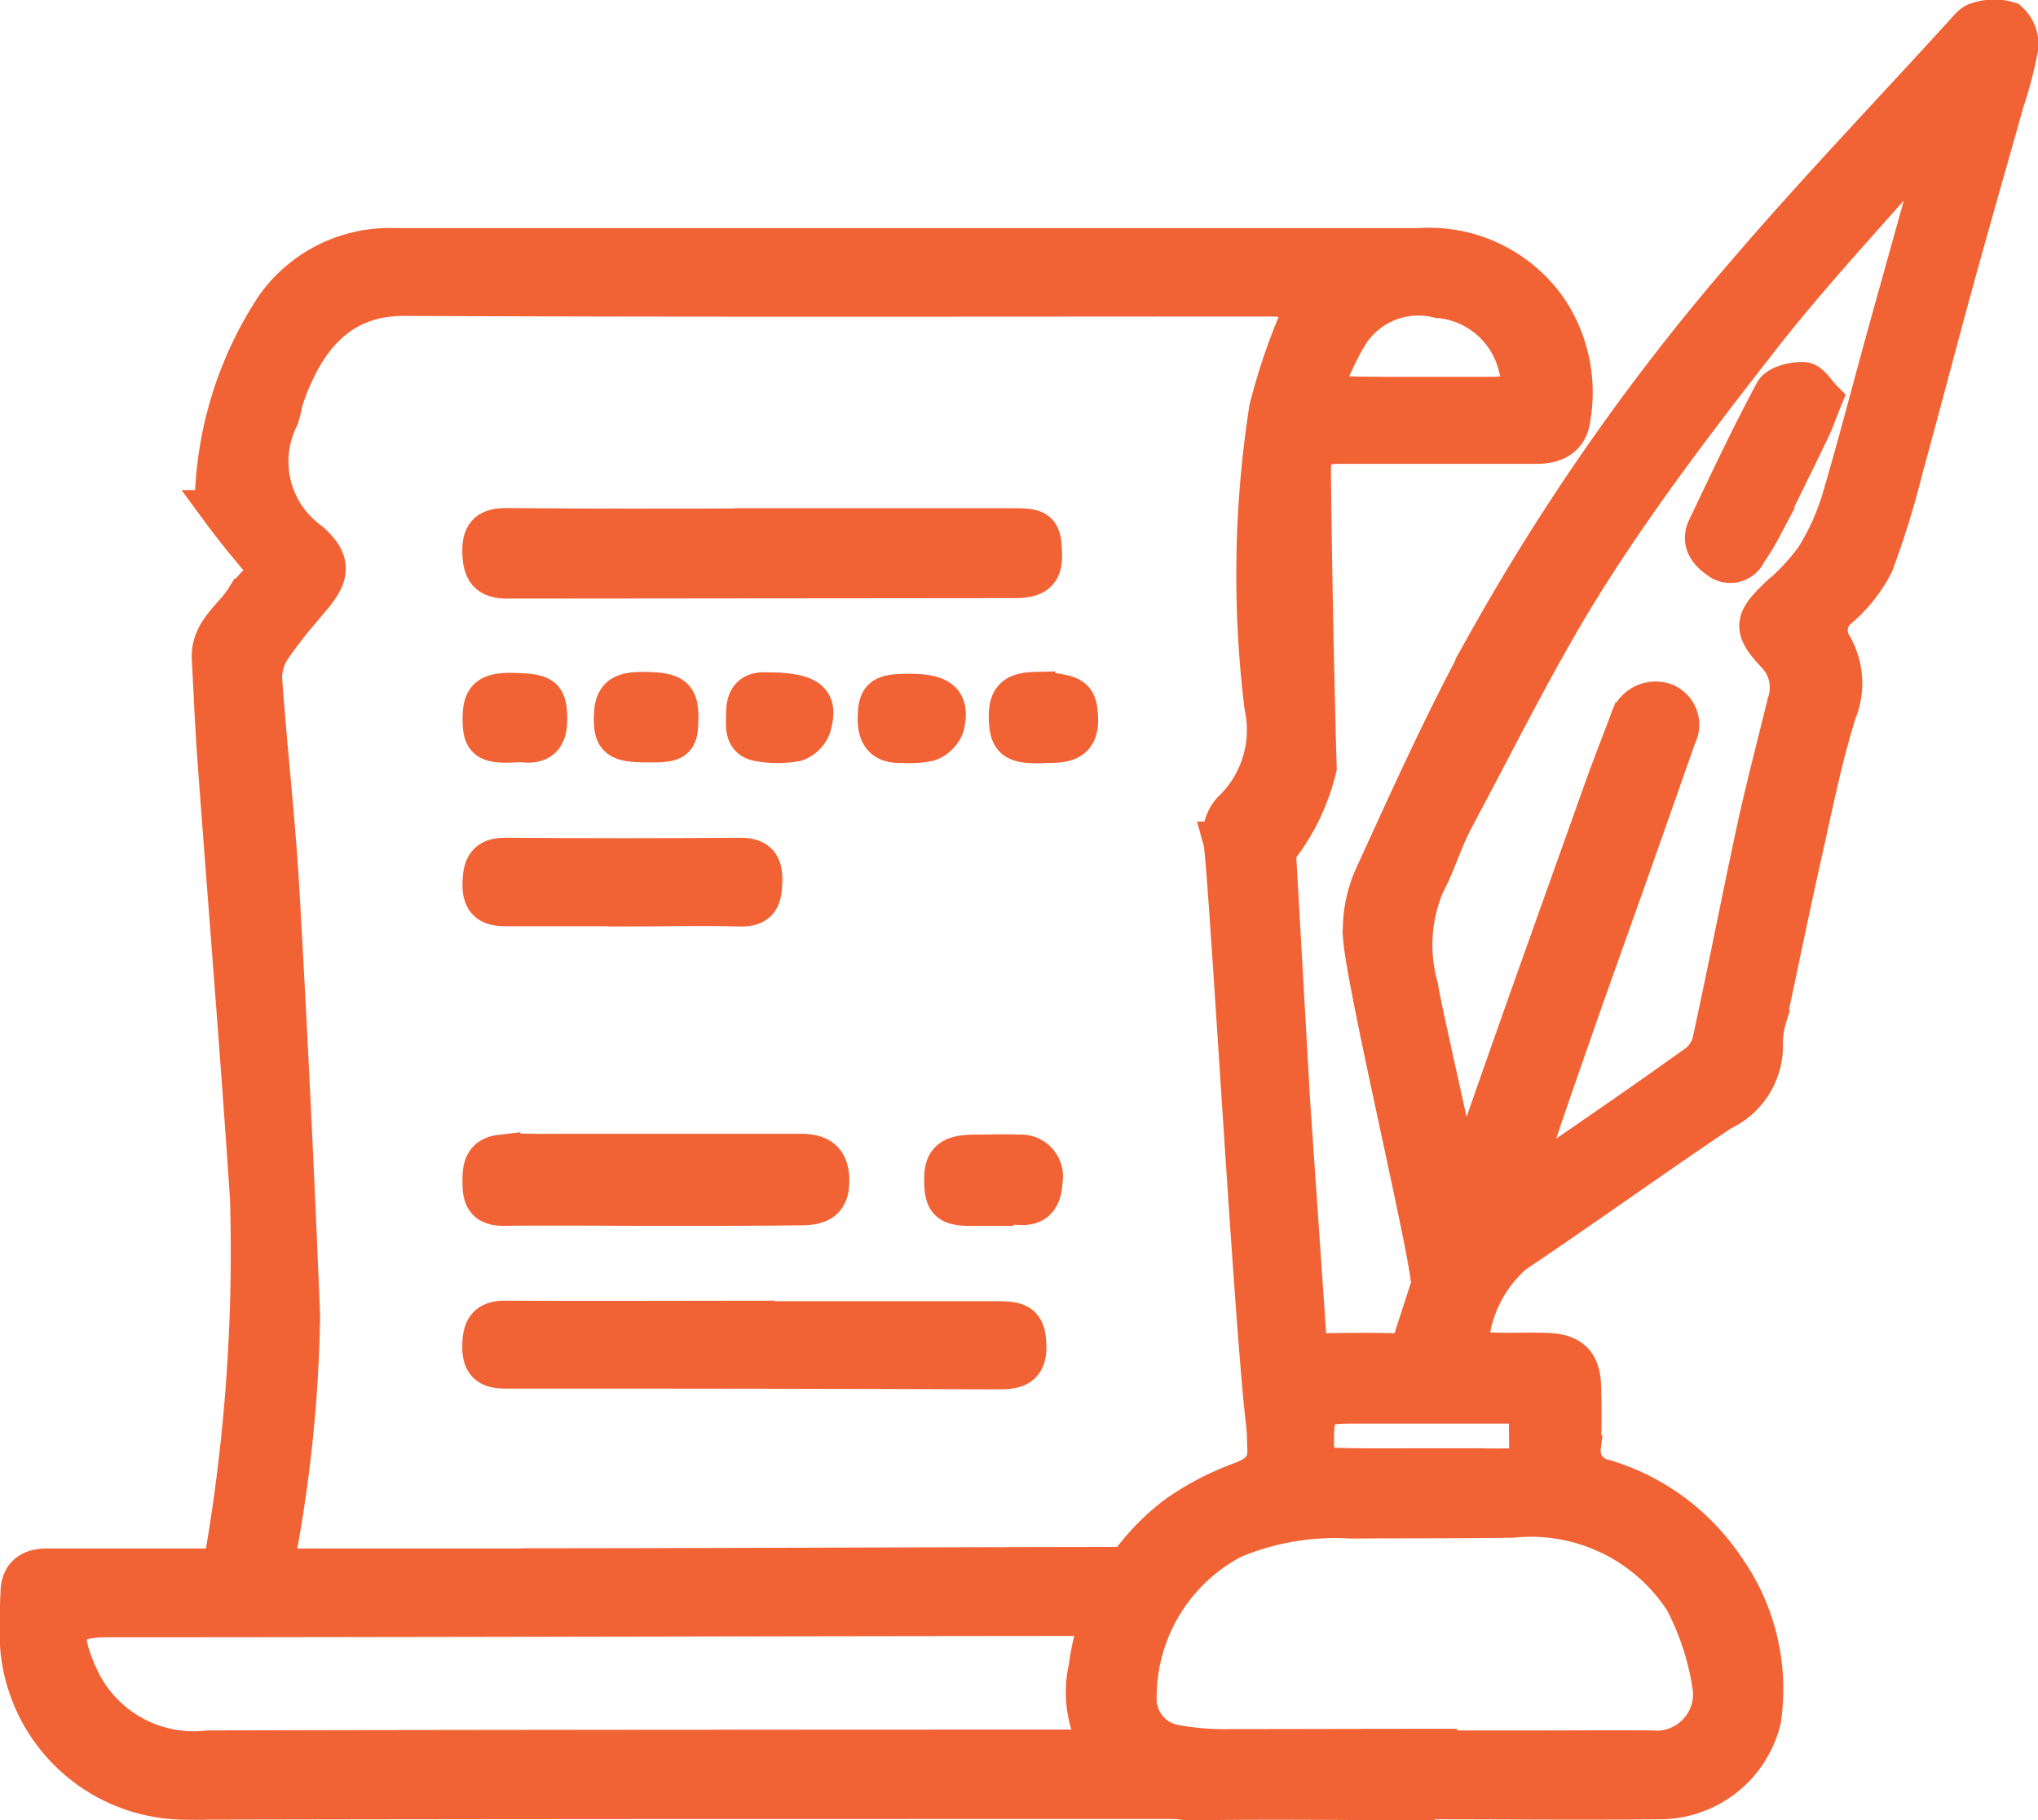
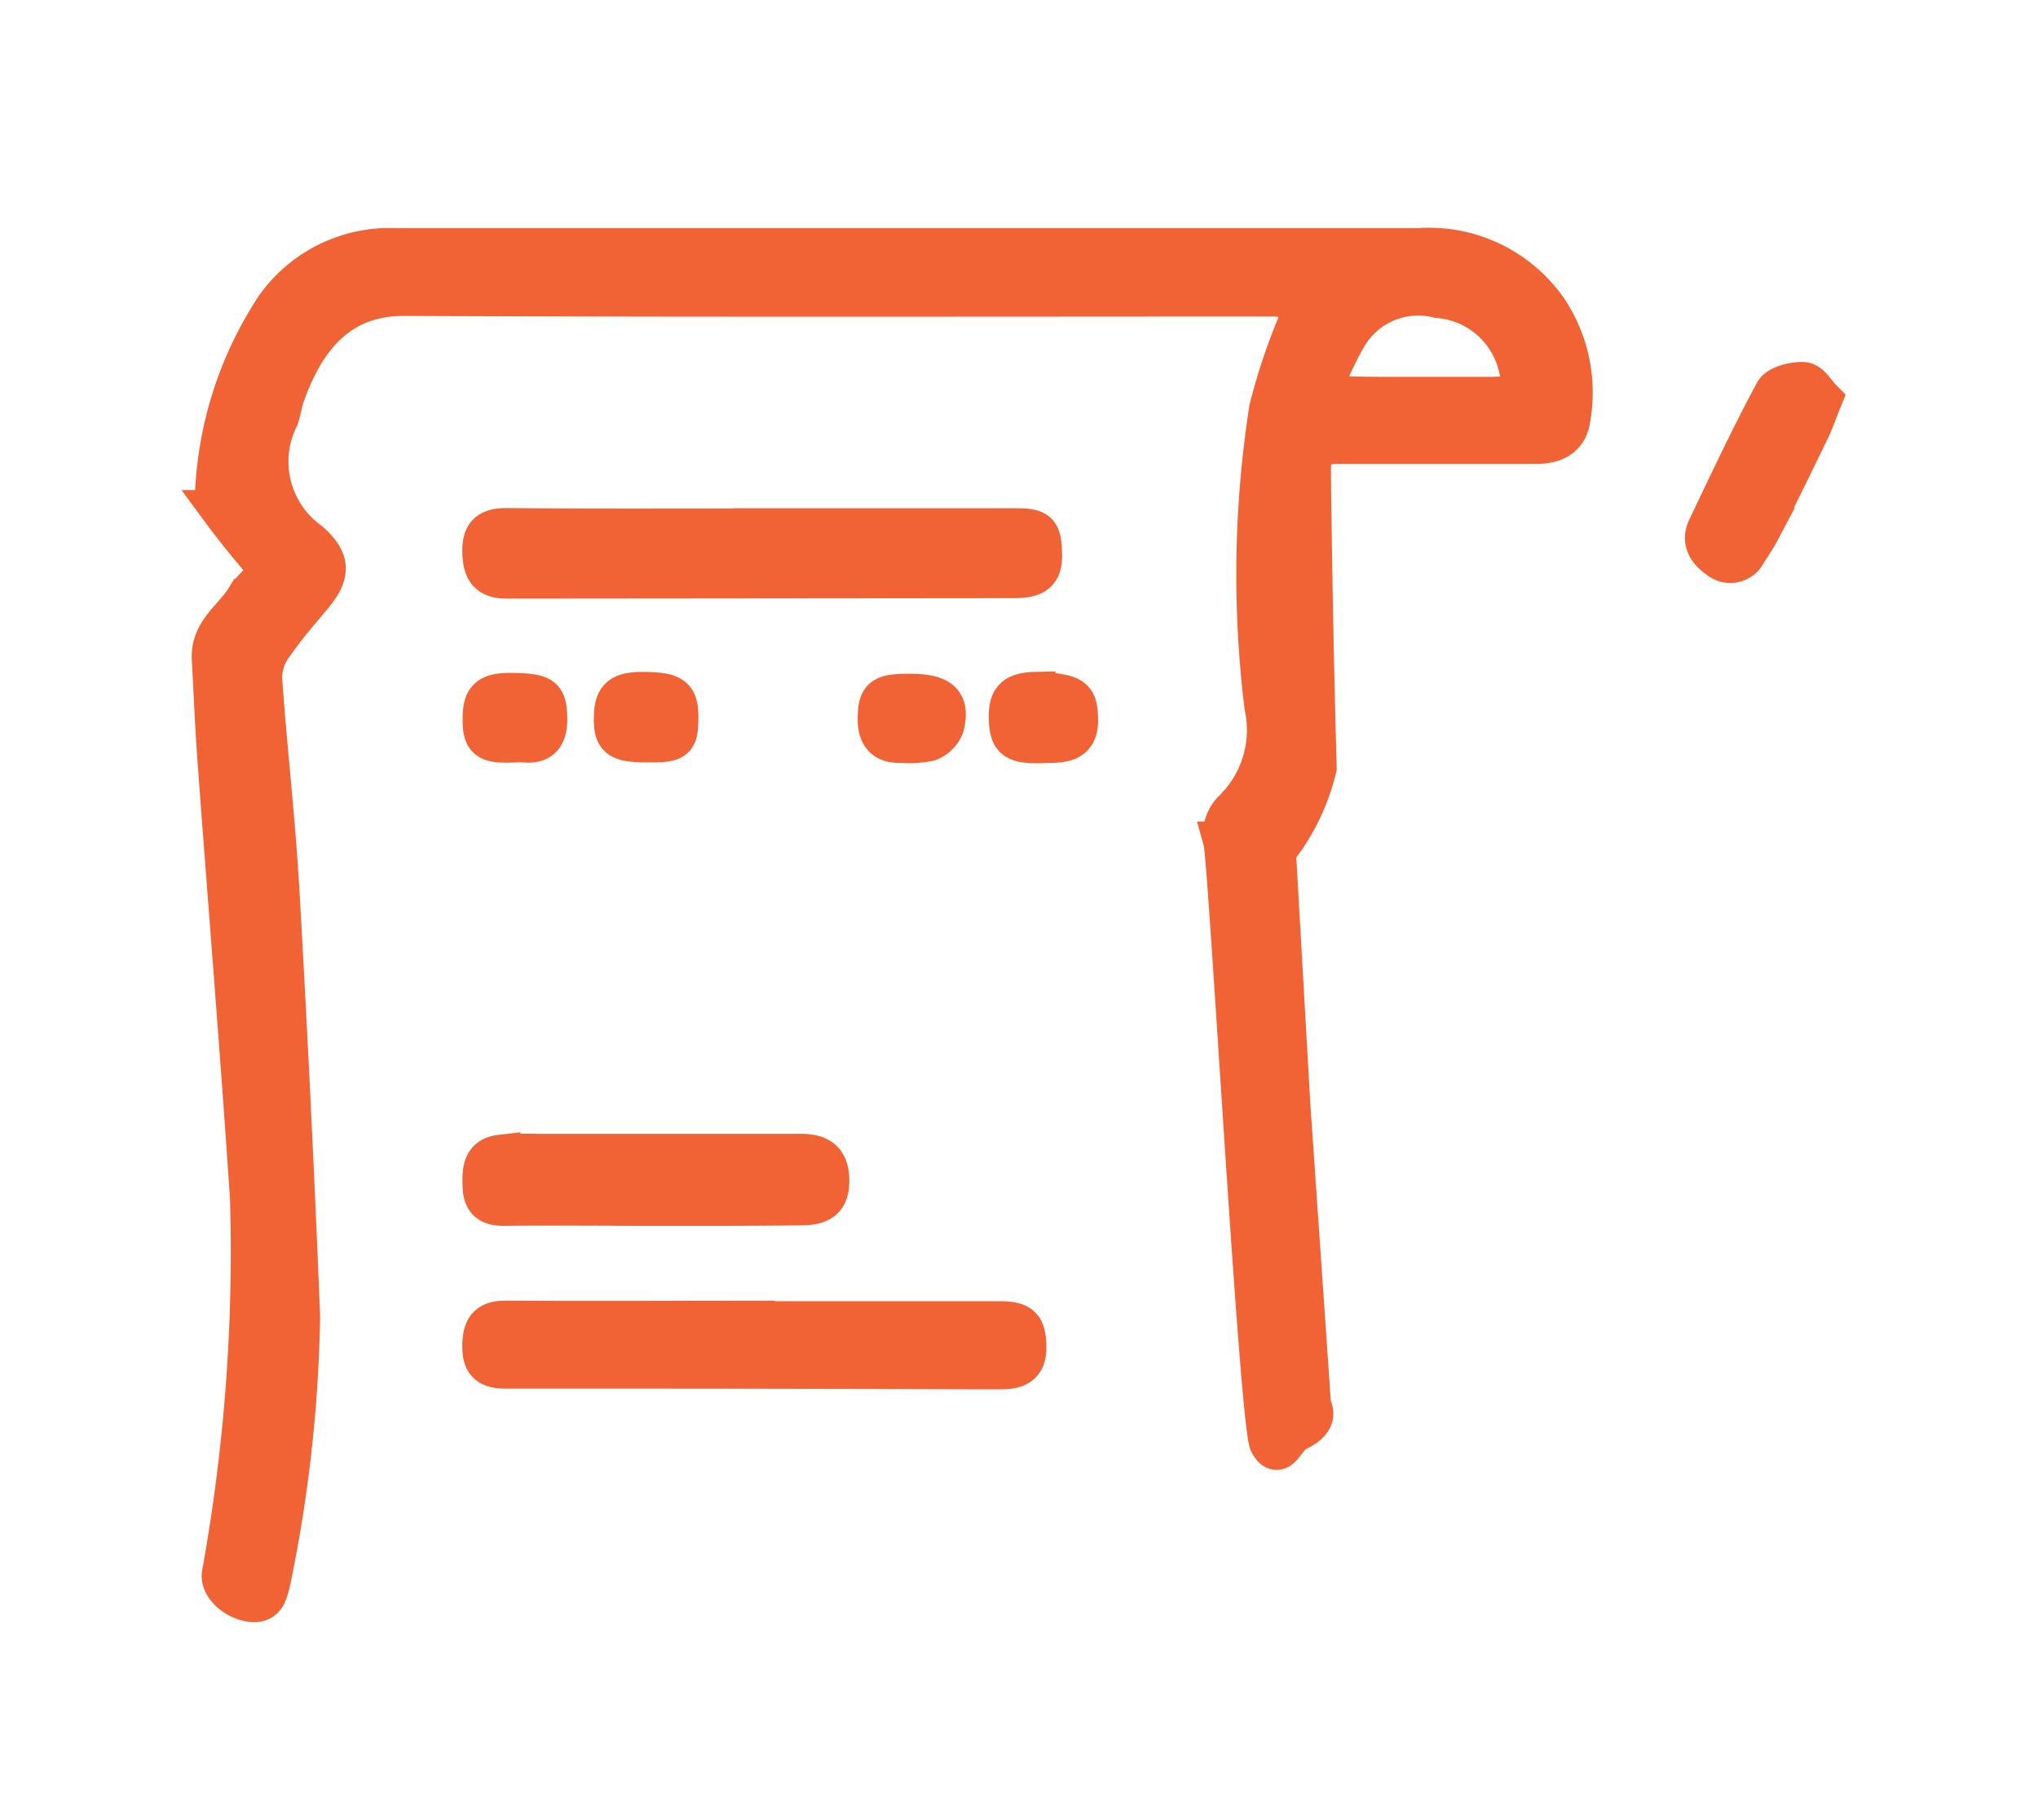
<svg xmlns="http://www.w3.org/2000/svg" width="30.605" height="27.341" viewBox="0 0 30.605 27.341">
  <g id="AP_European_History" data-name="AP European History" transform="translate(10207.469 -12668.803)">
    <g id="Group_198948" data-name="Group 198948" transform="translate(-10207.169 12669.097)">
-       <path id="Path_209386" data-name="Path 209386" d="M2998.988,1629.6c-1.129,0-2.259-.017-3.388,0a1.625,1.625,0,0,1-1.661-1.989,3.392,3.392,0,0,1,1.343-2.3,4.157,4.157,0,0,1,.969-.5c.252-.1.385-.221.372-.5-.015-.3,0-.6,0-.9,0-.409.11-.518.512-.522.443-.005.887-.015,1.33-.006a.327.327,0,0,0,.374-.268c.359-1.108.724-2.215,1.107-3.315.567-1.625,1.149-3.245,1.727-4.866.123-.344.256-.684.386-1.025a.407.407,0,0,1,.52-.293.352.352,0,0,1,.188.5q-.392,1.118-.787,2.235c-.267.753-.538,1.5-.8,2.258-.21.6-.419,1.2-.617,1.8a.994.994,0,0,0,0,.318,1.488,1.488,0,0,0,.288-.125c.755-.518,1.509-1.037,2.251-1.57a.616.616,0,0,0,.208-.346c.229-1.053.434-2.111.661-3.165.14-.639.306-1.273.462-1.908a.73.73,0,0,0-.178-.743c-.343-.365-.319-.491.041-.834a3.426,3.426,0,0,0,.551-.589,3.579,3.579,0,0,0,.4-.879c.249-.84.465-1.689.7-2.534.208-.752.419-1.5.627-2.256a1.194,1.194,0,0,0,.059-.282.666.666,0,0,0-.063-.206.612.612,0,0,0-.187.1c-.785.9-1.6,1.772-2.336,2.71-.9,1.15-1.792,2.317-2.577,3.548-.757,1.189-1.379,2.466-2.047,3.711-.167.313-.265.663-.433.976a2.343,2.343,0,0,0-.1,1.553c.066.438.864,3.853.912,4.293.022.2-.034.362-.286.377s-.408-.025-.443-.314c-.087-.708-.958-4.387-1.012-5.1a1.951,1.951,0,0,1,.171-.922c.55-1.2,1.086-2.4,1.724-3.554a33.372,33.372,0,0,1,3.842-5.474c1.064-1.244,2.2-2.428,3.3-3.638.058-.063.123-.149.2-.164a.749.749,0,0,1,.455-.008.46.46,0,0,1,.148.387,5.87,5.87,0,0,1-.21.807c-.257.917-.521,1.832-.773,2.75s-.486,1.825-.738,2.736a13.4,13.4,0,0,1-.45,1.46,2.184,2.184,0,0,1-.509.653.433.433,0,0,0-.109.59,1.132,1.132,0,0,1,.059.991c-.215.687-.355,1.4-.513,2.1-.183.817-.352,1.639-.526,2.458a1.415,1.415,0,0,0-.066.4,1.079,1.079,0,0,1-.626,1.03c-1.045.7-2.068,1.439-3.115,2.141a1.994,1.994,0,0,0-.674,1.293c-.011.038.154.18.244.187.307.025.617,0,.925.013.363.012.508.157.517.517.008.3.01.6-.005.9a.437.437,0,0,0,.358.484,3.321,3.321,0,0,1,1.8,1.329,3.136,3.136,0,0,1,.549,2.276,1.569,1.569,0,0,1-1.54,1.2c-1.168.011-2.334,0-3.5,0Zm.189-.77v.021h1.592c.54,0,1.079-.005,1.618,0a.848.848,0,0,0,.925-.932,4.078,4.078,0,0,0-.426-1.323,2.744,2.744,0,0,0-2.577-1.24c-.809.013-1.618.007-2.428.013a3.975,3.975,0,0,0-1.773.3,2.685,2.685,0,0,0-1.446,2.389.693.693,0,0,0,.54.7,4.008,4.008,0,0,0,.852.073C2997.094,1628.831,2998.136,1628.827,2999.177,1628.827Zm-.2-4.214v0h.983c.659,0,.594.028.593-.593,0-.312-.068-.381-.366-.38q-1.141,0-2.281,0c-.525,0-.579.05-.581.564,0,.323.058.4.381.4C2998.134,1624.619,2998.558,1624.613,2998.981,1624.613Z" transform="translate(-2977.892 -1602.854)" fill="#f16334" stroke="#f16334" stroke-linecap="round" stroke-width="0.6" />
      <path id="Path_209387" data-name="Path 209387" d="M2783.4,1662.972c-.224-.022-.393-.054-.56-.054-4.341,0-8.684.01-13.024-.009-.973,0-1.5.639-1.809,1.568a2.5,2.5,0,0,1-.061.252,1.485,1.485,0,0,0,.463,1.875c.321.29.308.488.031.819a8.823,8.823,0,0,0-.592.745.835.835,0,0,0-.156.478c.075,1.068.2,2.132.261,3.2q.182,3.192.31,6.386a21.1,21.1,0,0,1-.448,4c-.045.171-.073.327-.305.291s-.46-.247-.421-.43a27.145,27.145,0,0,0,.421-5.625c-.146-2.2-.328-4.405-.49-6.607-.037-.5-.056-1-.084-1.5-.023-.411.329-.612.51-.908a1.406,1.406,0,0,1,.186-.22.268.268,0,0,0,0-.408c-.192-.227-.379-.458-.557-.7a.429.429,0,0,1-.09-.266,5.528,5.528,0,0,1,.912-2.792,2.106,2.106,0,0,1,1.8-.877h.811q7.28,0,14.558,0a2.168,2.168,0,0,1,1.937.934,2.238,2.238,0,0,1,.336,1.629c-.036.271-.232.378-.5.378-.975,0-1.949,0-2.922,0-.39,0-.479.056-.474.441q.025,2.212.086,4.424a3.193,3.193,0,0,1-.612,1.252l.215,3.783.313,4.547c.1.184-.038.3-.216.385s-.258.45-.409.182-.616-8.758-.694-9.041a.546.546,0,0,1,.134-.46,1.678,1.678,0,0,0,.483-1.569,16.224,16.224,0,0,1,.071-4.47,9.067,9.067,0,0,1,.415-1.253C2783.263,1663.249,2783.32,1663.148,2783.4,1662.972Zm1.719,1.452v0h1.011c.472,0,.537-.1.4-.551a1.345,1.345,0,0,0-1.173-.932,1.24,1.24,0,0,0-1.386.6c-.087.149-.16.306-.234.463-.125.266-.039.408.255.412C2784.369,1664.427,2784.745,1664.424,2785.121,1664.424Z" transform="translate(-2764.056 -1658.758)" fill="#f16334" stroke="#f16334" stroke-linecap="round" stroke-width="0.6" />
-       <path id="Path_209388" data-name="Path 209388" d="M2724.822,2004.651c2.354,0,6.757-.019,9.11-.02.34,0,.41.059.41.364s-.089.373-.416.373c-4.457,0-10.963.02-15.42.02-.65,0-.741.205-.475.82a1.9,1.9,0,0,0,1.981,1.179c3.994-.011,11.258-.013,15.251-.013.068,0,.136,0,.2,0,.19.008.344.048.336.294-.01.384-.051.448-.36.449-4.167,0-11.6,0-15.773.011a2.5,2.5,0,0,1-2.479-2.307c-.012-.277-.006-.554.008-.831.011-.235.161-.335.387-.336.385,0,.771,0,1.157,0h6.078Z" transform="translate(-2717.186 -1981.39)" fill="#f16334" stroke="#f16334" stroke-linecap="round" stroke-width="0.6" />
      <path id="Path_209389" data-name="Path 209389" d="M2841.252,1734.7h3.821c.373,0,.415.04.422.411,0,.25-.1.34-.419.34q-3.807.005-7.612.007c-.287,0-.374-.113-.377-.422,0-.263.112-.341.375-.338,1.263.013,2.527.006,3.791.006Z" transform="translate(-2830.145 -1727.061)" fill="#f16334" stroke="#f16334" stroke-linecap="round" stroke-width="0.6" />
      <path id="Path_209390" data-name="Path 209390" d="M2841.206,1940.4h3.675c.327,0,.4.075.408.376s-.157.349-.409.348q-3.7-.013-7.409-.011c-.237,0-.354-.064-.354-.327s.066-.4.356-.394c1.244.008,2.489,0,3.733,0Z" transform="translate(-2830.175 -1920.85)" fill="#f16334" stroke="#f16334" stroke-linecap="round" stroke-width="0.6" />
      <path id="Path_209391" data-name="Path 209391" d="M2839.677,1897.971c-.743,0-1.485-.008-2.227,0-.236,0-.308-.1-.313-.31s-.008-.426.27-.458a4.794,4.794,0,0,1,.549-.014l3.964,0c.293,0,.419.116.425.386s-.1.387-.411.388C2841.18,1897.973,2840.428,1897.971,2839.677,1897.971Z" transform="translate(-2830.191 -1880.153)" fill="#f16334" stroke="#f16334" stroke-linecap="round" stroke-width="0.6" />
-       <path id="Path_209392" data-name="Path 209392" d="M2839.262,1821.086c-.588,0-1.174,0-1.76,0-.238,0-.352-.073-.348-.334s.063-.4.354-.395q1.761.013,3.522,0c.256,0,.335.114.328.354s-.042.387-.335.379c-.586-.016-1.174,0-1.76,0Z" transform="translate(-2830.209 -1807.768)" fill="#f16334" stroke="#f16334" stroke-linecap="round" stroke-width="0.6" />
      <path id="Path_209393" data-name="Path 209393" d="M3156.034,1697.152c-.077.189-.122.325-.184.453q-.357.739-.724,1.474a3.474,3.474,0,0,1-.223.366.27.27,0,0,1-.416.107c-.162-.11-.276-.26-.178-.465.327-.685.649-1.372,1.008-2.04.056-.105.291-.163.439-.155C3155.854,1696.9,3155.942,1697.06,3156.034,1697.152Z" transform="translate(-3128.97 -1691.448)" fill="#f16334" stroke="#f16334" stroke-linecap="round" stroke-width="0.6" />
-       <path id="Path_209394" data-name="Path 209394" d="M2957.665,1898.045h-.317c-.361,0-.427-.065-.424-.413,0-.263.11-.354.437-.359.23,0,.461-.01.691,0a.331.331,0,0,1,.35.394c-.011.24-.093.386-.363.363-.125-.01-.25,0-.374,0Z" transform="translate(-2943.045 -1880.225)" fill="#f16334" stroke="#f16334" stroke-linecap="round" stroke-width="0.6" />
      <path id="Path_209395" data-name="Path 209395" d="M2974.167,1778.062c-.4.01-.486-.047-.5-.344-.015-.318.078-.419.4-.427a1.505,1.505,0,0,1,.2.009c.384.042.43.1.44.392.012.342-.2.366-.451.366C2974.225,1778.058,2974.2,1778.061,2974.167,1778.062Z" transform="translate(-2958.817 -1767.193)" fill="#f16334" stroke="#f16334" stroke-linecap="round" stroke-width="0.6" />
-       <path id="Path_209396" data-name="Path 209396" d="M2906.011,1777.421c.474.033.6.142.5.5a.378.378,0,0,1-.233.236,1.589,1.589,0,0,1-.546,0c-.242-.036-.2-.25-.2-.415s.037-.315.247-.324C2905.856,1777.418,2905.934,1777.421,2906.011,1777.421Z" transform="translate(-2894.628 -1767.314)" fill="#f16334" stroke="#f16334" stroke-linecap="round" stroke-width="0.6" />
      <path id="Path_209397" data-name="Path 209397" d="M2837.713,1777.529c.41.015.458.063.465.389,0,.255-.091.383-.357.354a.7.7,0,0,0-.115,0c-.429.021-.5-.028-.5-.352S2837.3,1777.514,2837.713,1777.529Z" transform="translate(-2830.259 -1767.415)" fill="#f16334" stroke="#f16334" stroke-linecap="round" stroke-width="0.6" />
      <path id="Path_209398" data-name="Path 209398" d="M2871.742,1778.025c-.437,0-.509-.06-.5-.392.008-.291.109-.371.454-.367.444.006.523.069.516.416C2872.206,1778,2872.168,1778.029,2871.742,1778.025Z" transform="translate(-2862.324 -1767.168)" fill="#f16334" stroke="#f16334" stroke-linecap="round" stroke-width="0.6" />
      <path id="Path_209399" data-name="Path 209399" d="M2940.184,1777.768c.464,0,.607.125.52.483a.4.4,0,0,1-.235.232,1.453,1.453,0,0,1-.4.023c-.253.014-.364-.1-.365-.356C2939.706,1777.822,2939.766,1777.766,2940.184,1777.768Z" transform="translate(-2926.824 -1767.642)" fill="#f16334" stroke="#f16334" stroke-linecap="round" stroke-width="0.6" />
    </g>
  </g>
</svg>